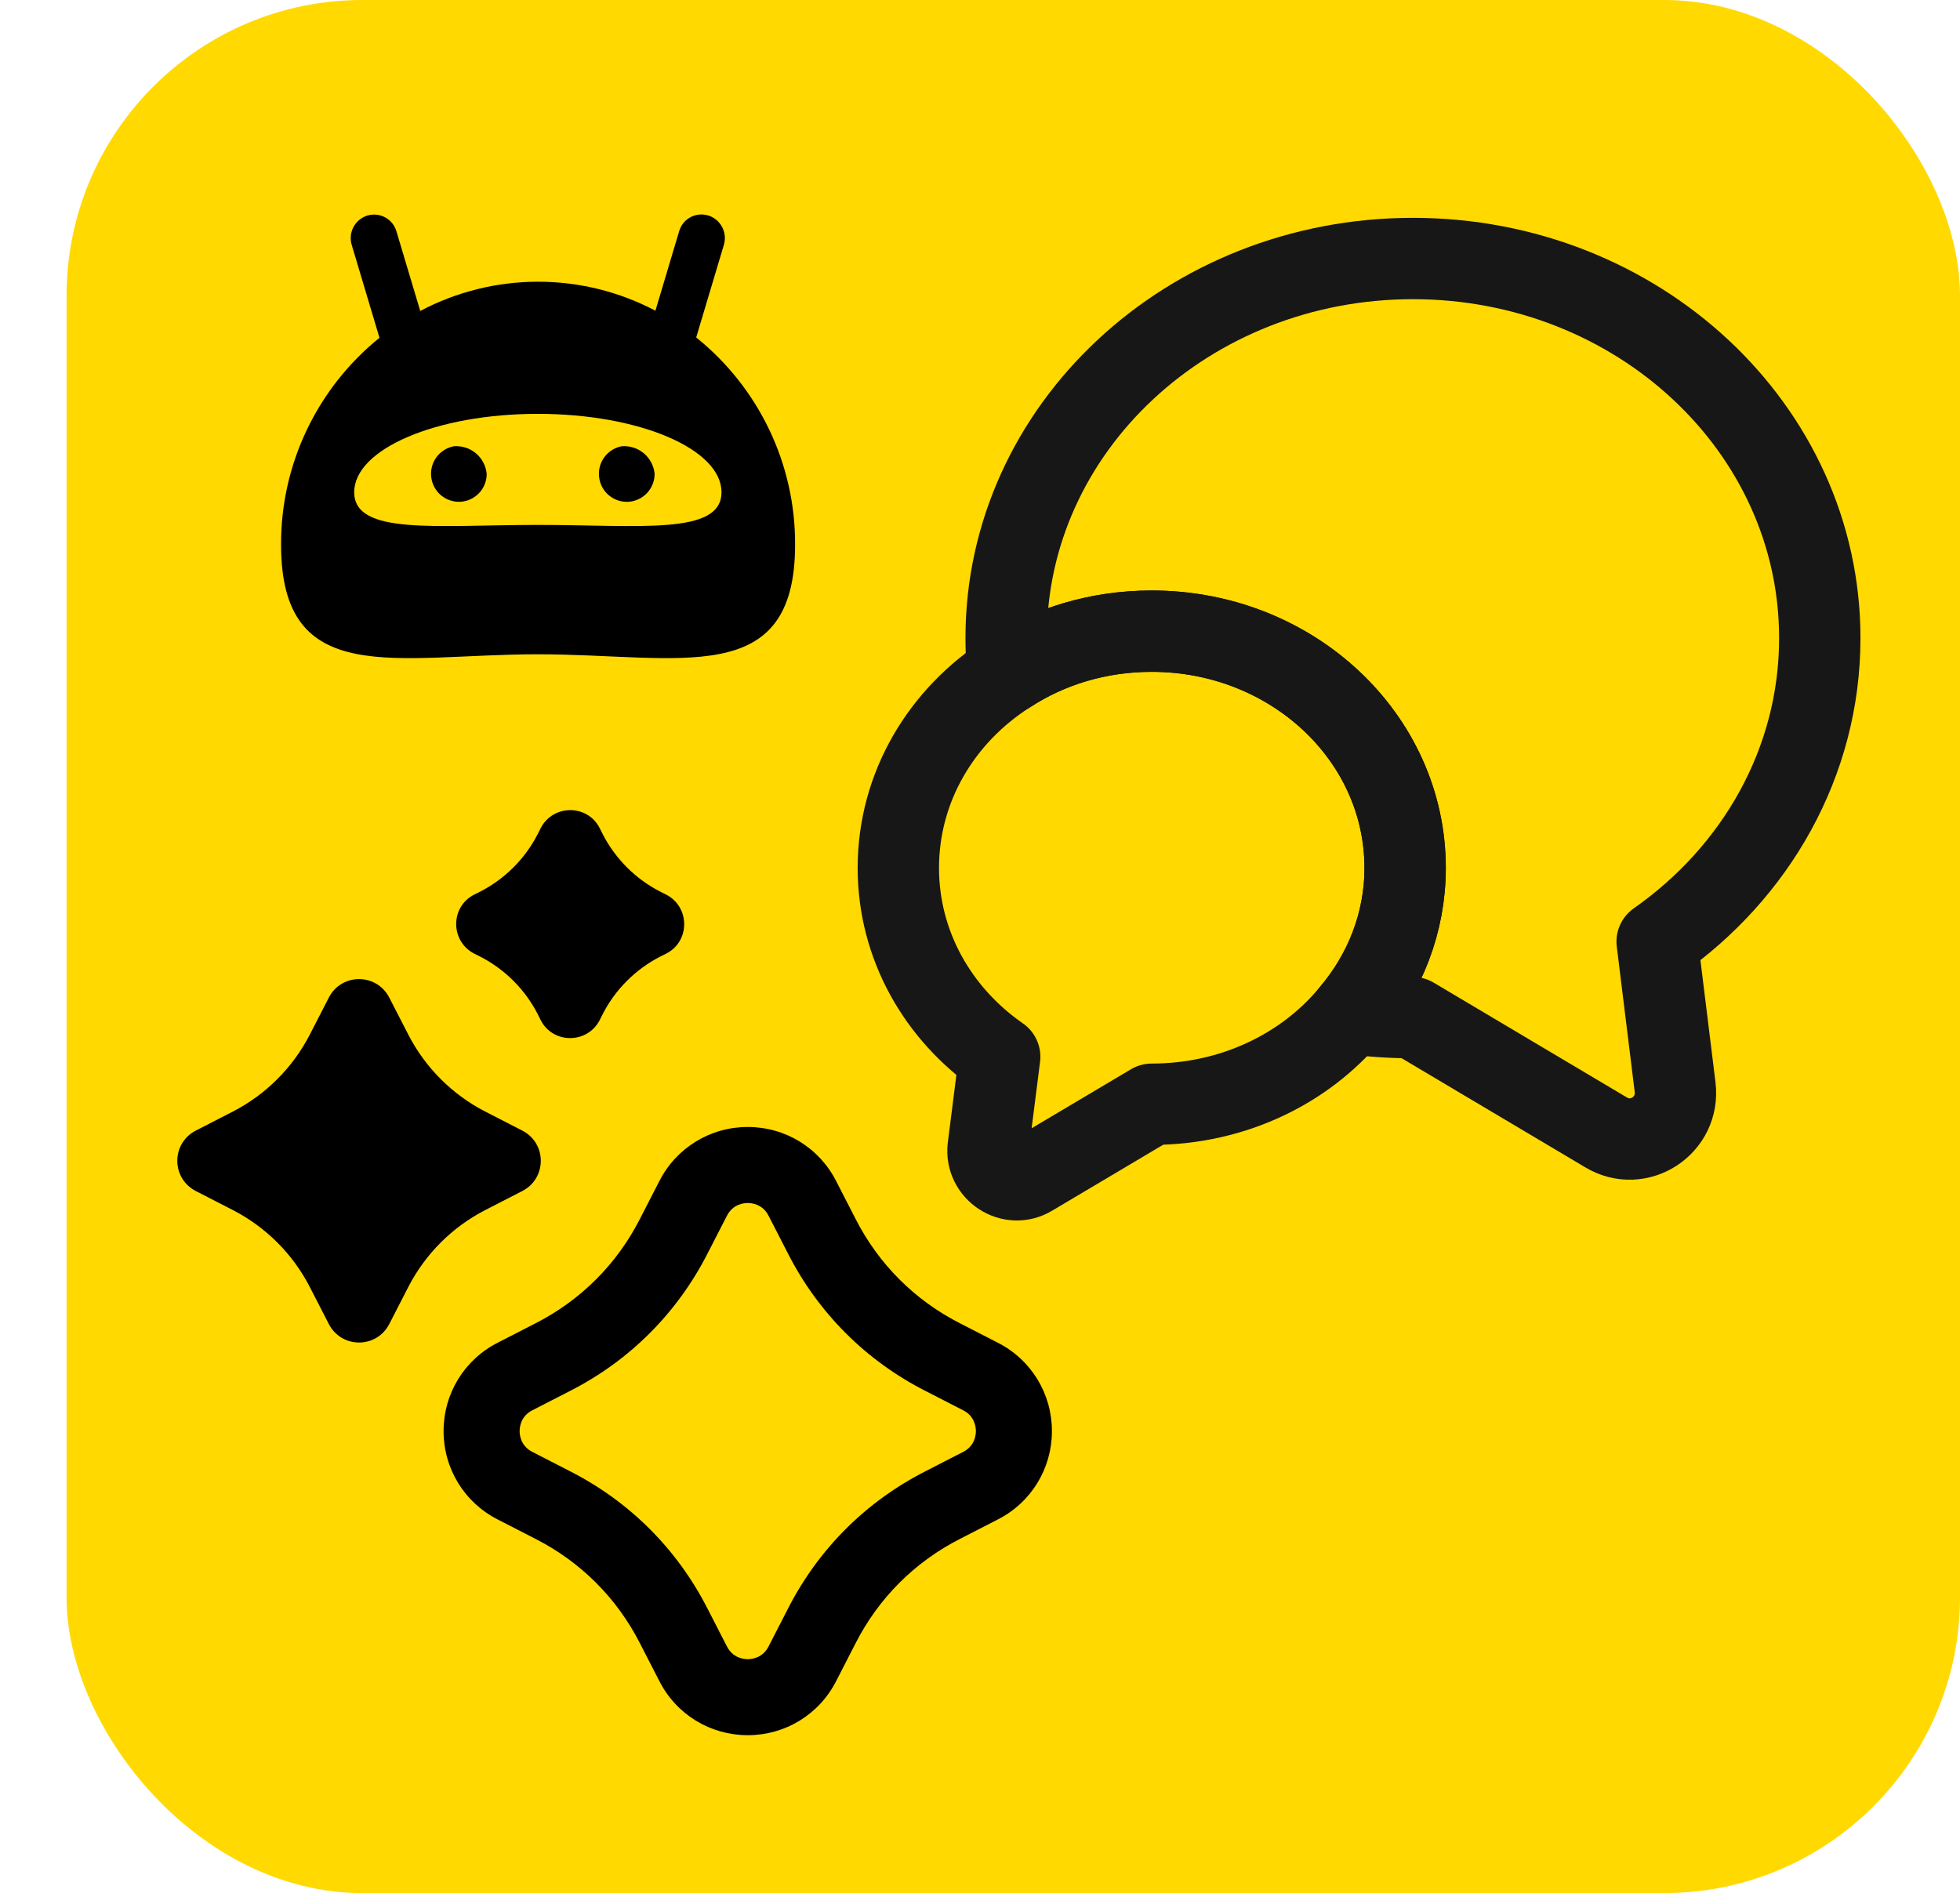
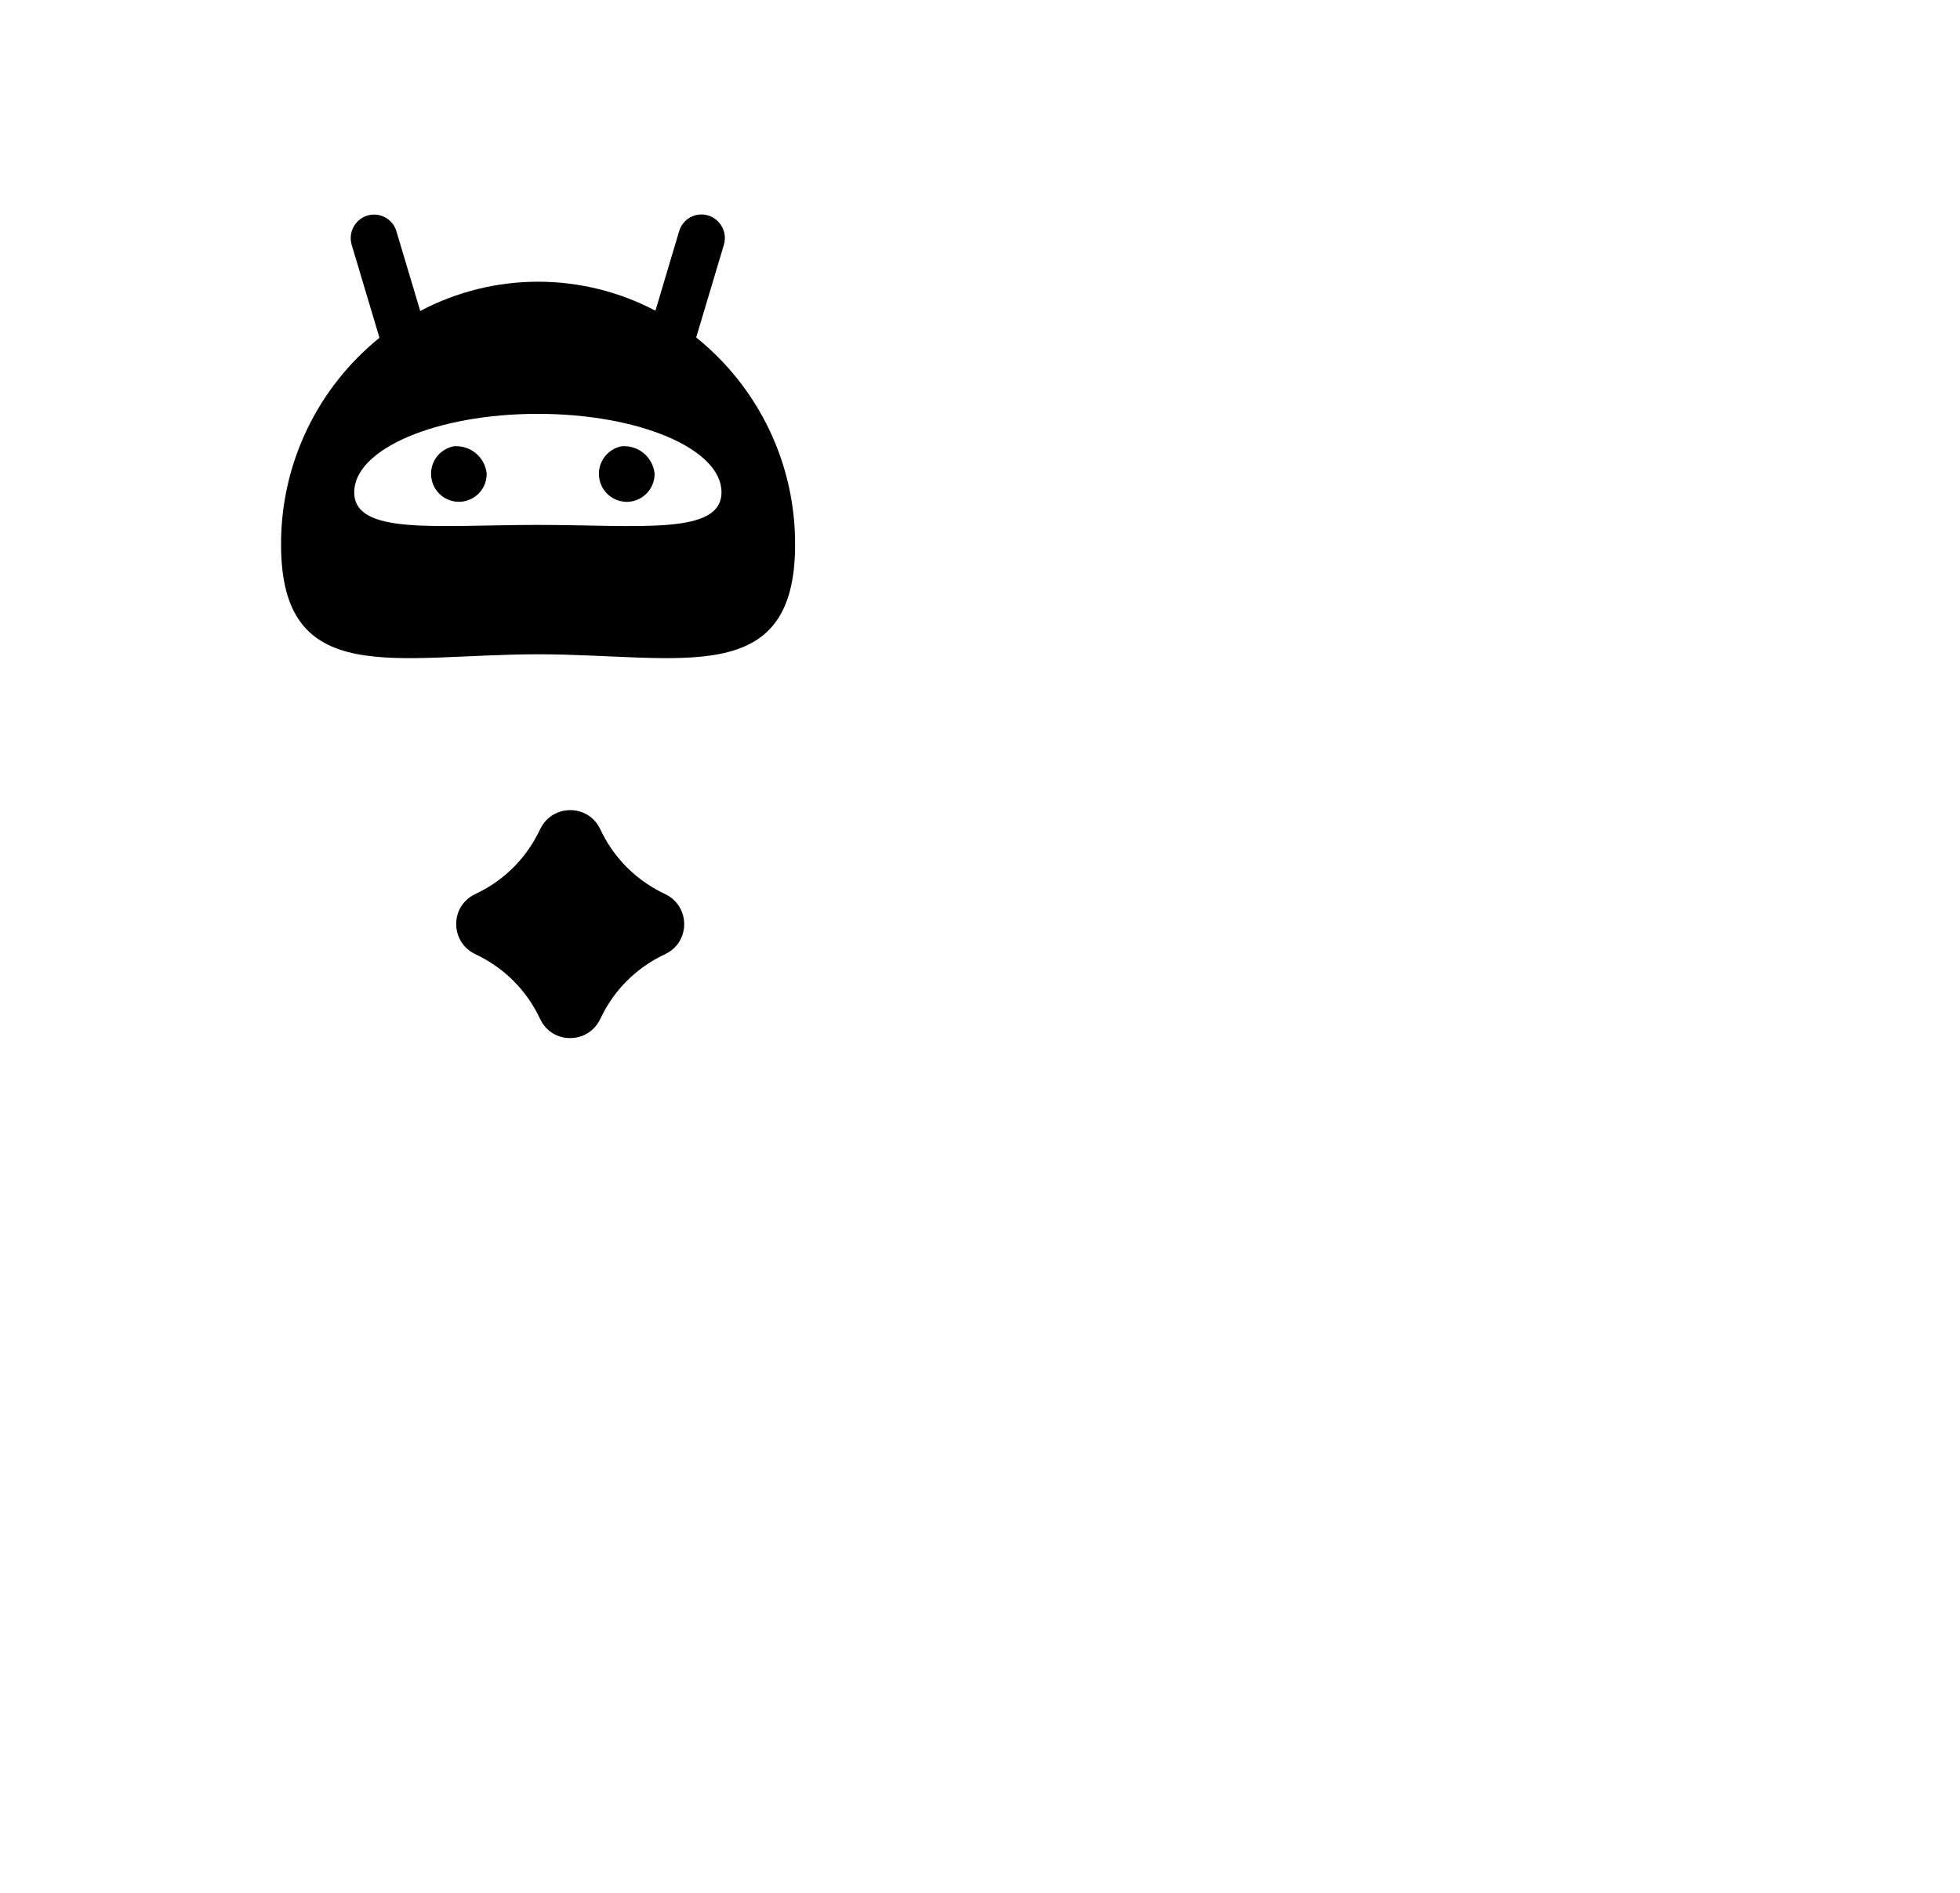
<svg xmlns="http://www.w3.org/2000/svg" width="530" height="512" viewBox="0 0 530 512" fill="none">
-   <rect x="18" width="512" height="512" rx="80" fill="#FFD900" />
  <path d="M128.242 257.92L129.887 258.742C136.535 262.169 141.95 267.584 145.377 274.233L146.2 275.878C149.49 282.389 158.811 282.389 162.17 275.878L162.993 274.233C166.42 267.584 171.834 262.169 178.483 258.742L180.128 257.92C186.639 254.63 186.639 245.308 180.128 241.949L178.483 241.127C171.834 237.7 166.42 232.285 162.993 225.637L162.17 223.992C158.88 217.48 149.558 217.48 146.2 223.992L145.377 225.637C141.95 232.285 136.535 237.7 129.887 241.127L128.242 241.949C121.73 245.239 121.73 254.561 128.242 257.92Z" fill="black" />
-   <path d="M141.196 322.143C147.913 318.716 147.913 309.189 141.196 305.762L131.189 300.621C122.279 296.029 115.013 288.763 110.421 279.853L105.28 269.846C101.853 263.129 92.326 263.129 88.899 269.846L83.758 279.853C79.166 288.763 71.901 296.029 62.99 300.621L52.983 305.762C46.266 309.189 46.266 318.716 52.983 322.143L62.99 327.284C71.901 331.876 79.166 339.142 83.758 348.052L88.899 358.059C92.326 364.776 101.853 364.776 105.28 358.059L110.421 348.052C115.013 339.142 122.279 331.876 131.189 327.284L141.196 322.143Z" fill="black" />
-   <path d="M269.78 363.131L259.636 357.922C247.367 351.685 237.566 341.883 231.329 329.614L226.119 319.47C221.527 310.423 212.343 304.802 202.198 304.802C192.054 304.802 182.87 310.423 178.277 319.47L173.068 329.614C166.831 341.883 157.029 351.685 144.76 357.922L134.616 363.131C125.569 367.723 119.948 376.908 119.948 387.052C119.948 397.196 125.569 406.381 134.616 410.973L144.76 416.182C157.029 422.42 166.831 432.221 173.068 444.49L178.277 454.634C182.87 463.682 192.054 469.302 202.198 469.302C212.343 469.302 221.527 463.682 226.119 454.634L231.329 444.49C237.566 432.221 247.367 422.42 259.636 416.182L269.78 410.973C278.828 406.381 284.448 397.196 284.448 387.052C284.448 376.908 278.828 367.723 269.78 363.131ZM260.459 392.673L250.315 397.882C234.139 406.107 221.253 418.993 213.028 435.168L207.819 445.313C206.242 448.397 203.364 448.74 202.198 448.74C201.033 448.74 198.154 448.397 196.578 445.313L191.369 435.168C183.144 418.993 170.258 406.107 154.082 397.882L143.938 392.673C140.854 391.096 140.511 388.217 140.511 387.052C140.511 385.887 140.854 383.008 143.938 381.432L154.082 376.223C170.258 367.998 183.144 355.112 191.369 338.936L196.578 328.792C198.154 325.707 201.033 325.365 202.198 325.365C203.364 325.365 206.242 325.707 207.819 328.792L213.028 338.936C221.253 355.112 234.139 367.998 250.315 376.223L260.459 381.432C263.543 383.008 263.886 385.887 263.886 387.052C263.886 388.217 263.543 391.096 260.459 392.673Z" fill="black" />
  <path fill-rule="evenodd" clip-rule="evenodd" d="M188.257 91.261L195.739 66.228C196.062 65.159 196.1 64.025 195.847 62.938C195.594 61.85 195.06 60.848 194.298 60.03C193.544 59.209 192.583 58.603 191.515 58.276C190.447 57.949 189.31 57.912 188.223 58.169C187.136 58.427 186.137 58.969 185.331 59.74C184.526 60.511 183.941 61.483 183.639 62.554L177.233 84.034C167.433 78.873 156.513 76.18 145.426 76.192C134.34 76.204 123.425 78.921 113.636 84.104L107.196 62.554C106.963 61.758 106.574 61.015 106.051 60.37C105.528 59.724 104.882 59.188 104.15 58.792C103.418 58.397 102.615 58.15 101.786 58.066C100.958 57.981 100.12 58.061 99.323 58.301C97.717 58.807 96.374 59.922 95.585 61.404C94.796 62.887 94.623 64.62 95.105 66.228L102.613 91.356C94.263 98.112 87.54 106.644 82.934 116.326C78.329 126.009 75.96 136.595 76.001 147.309C76.001 186.587 107.1 176.958 145.5 176.958C183.9 176.958 214.999 186.587 214.999 147.309C215.044 136.567 212.663 125.953 208.032 116.251C203.402 106.55 196.64 98.009 188.248 91.261M145.431 141.967C118.02 141.967 95.782 144.836 95.782 133.132C95.782 121.428 118.02 111.929 145.431 111.929C172.841 111.929 195.097 121.42 195.097 133.132C195.097 144.845 172.867 141.967 145.431 141.967ZM122.733 120.694C120.838 121.052 119.15 122.116 118.014 123.668C116.877 125.221 116.377 127.146 116.613 129.052C116.832 130.958 117.773 132.708 119.245 133.946C120.716 135.183 122.607 135.813 124.529 135.708C126.456 135.587 128.262 134.735 129.578 133.329C130.894 131.922 131.618 130.067 131.604 128.145C131.403 125.992 130.36 124.004 128.7 122.61C127.041 121.216 124.897 120.528 122.733 120.694ZM162.009 129.078C162.232 130.984 163.177 132.733 164.652 133.967C166.127 135.201 168.019 135.827 169.942 135.717C171.865 135.587 173.666 134.733 174.978 133.328C176.291 131.923 177.017 130.073 177.008 128.154C176.809 125.993 175.762 123.997 174.095 122.6C172.427 121.204 170.274 120.518 168.102 120.694C166.208 121.06 164.524 122.13 163.393 123.687C162.261 125.244 161.766 127.172 162.009 129.078Z" fill="black" />
-   <path d="M448.106 254.674L452.964 294.042C454.21 304.382 443.122 311.608 434.277 306.251L382.076 275.23C376.346 275.23 370.739 274.856 365.258 274.109C374.477 263.27 379.959 249.566 379.959 234.74C379.959 199.358 349.311 170.705 311.438 170.705C296.986 170.705 283.656 174.816 272.568 182.042C272.194 178.927 272.069 175.812 272.069 172.573C272.069 115.888 321.28 69.917 382.076 69.917C442.873 69.917 492.084 115.888 492.084 172.573C492.084 206.211 474.766 235.986 448.106 254.674Z" stroke="#171717" stroke-width="22" stroke-linecap="round" stroke-linejoin="round" />
-   <path d="M379.959 234.74C379.959 249.566 374.477 263.27 365.258 274.109C352.924 289.059 333.364 298.652 311.438 298.652L278.922 317.962C273.44 321.326 266.463 316.716 267.211 310.362L270.325 285.82C253.631 274.234 242.917 255.67 242.917 234.74C242.917 212.814 254.628 193.503 272.568 182.042C283.656 174.816 296.986 170.705 311.438 170.705C349.311 170.705 379.959 199.359 379.959 234.74Z" stroke="#171717" stroke-width="22" stroke-linecap="round" stroke-linejoin="round" />
</svg>